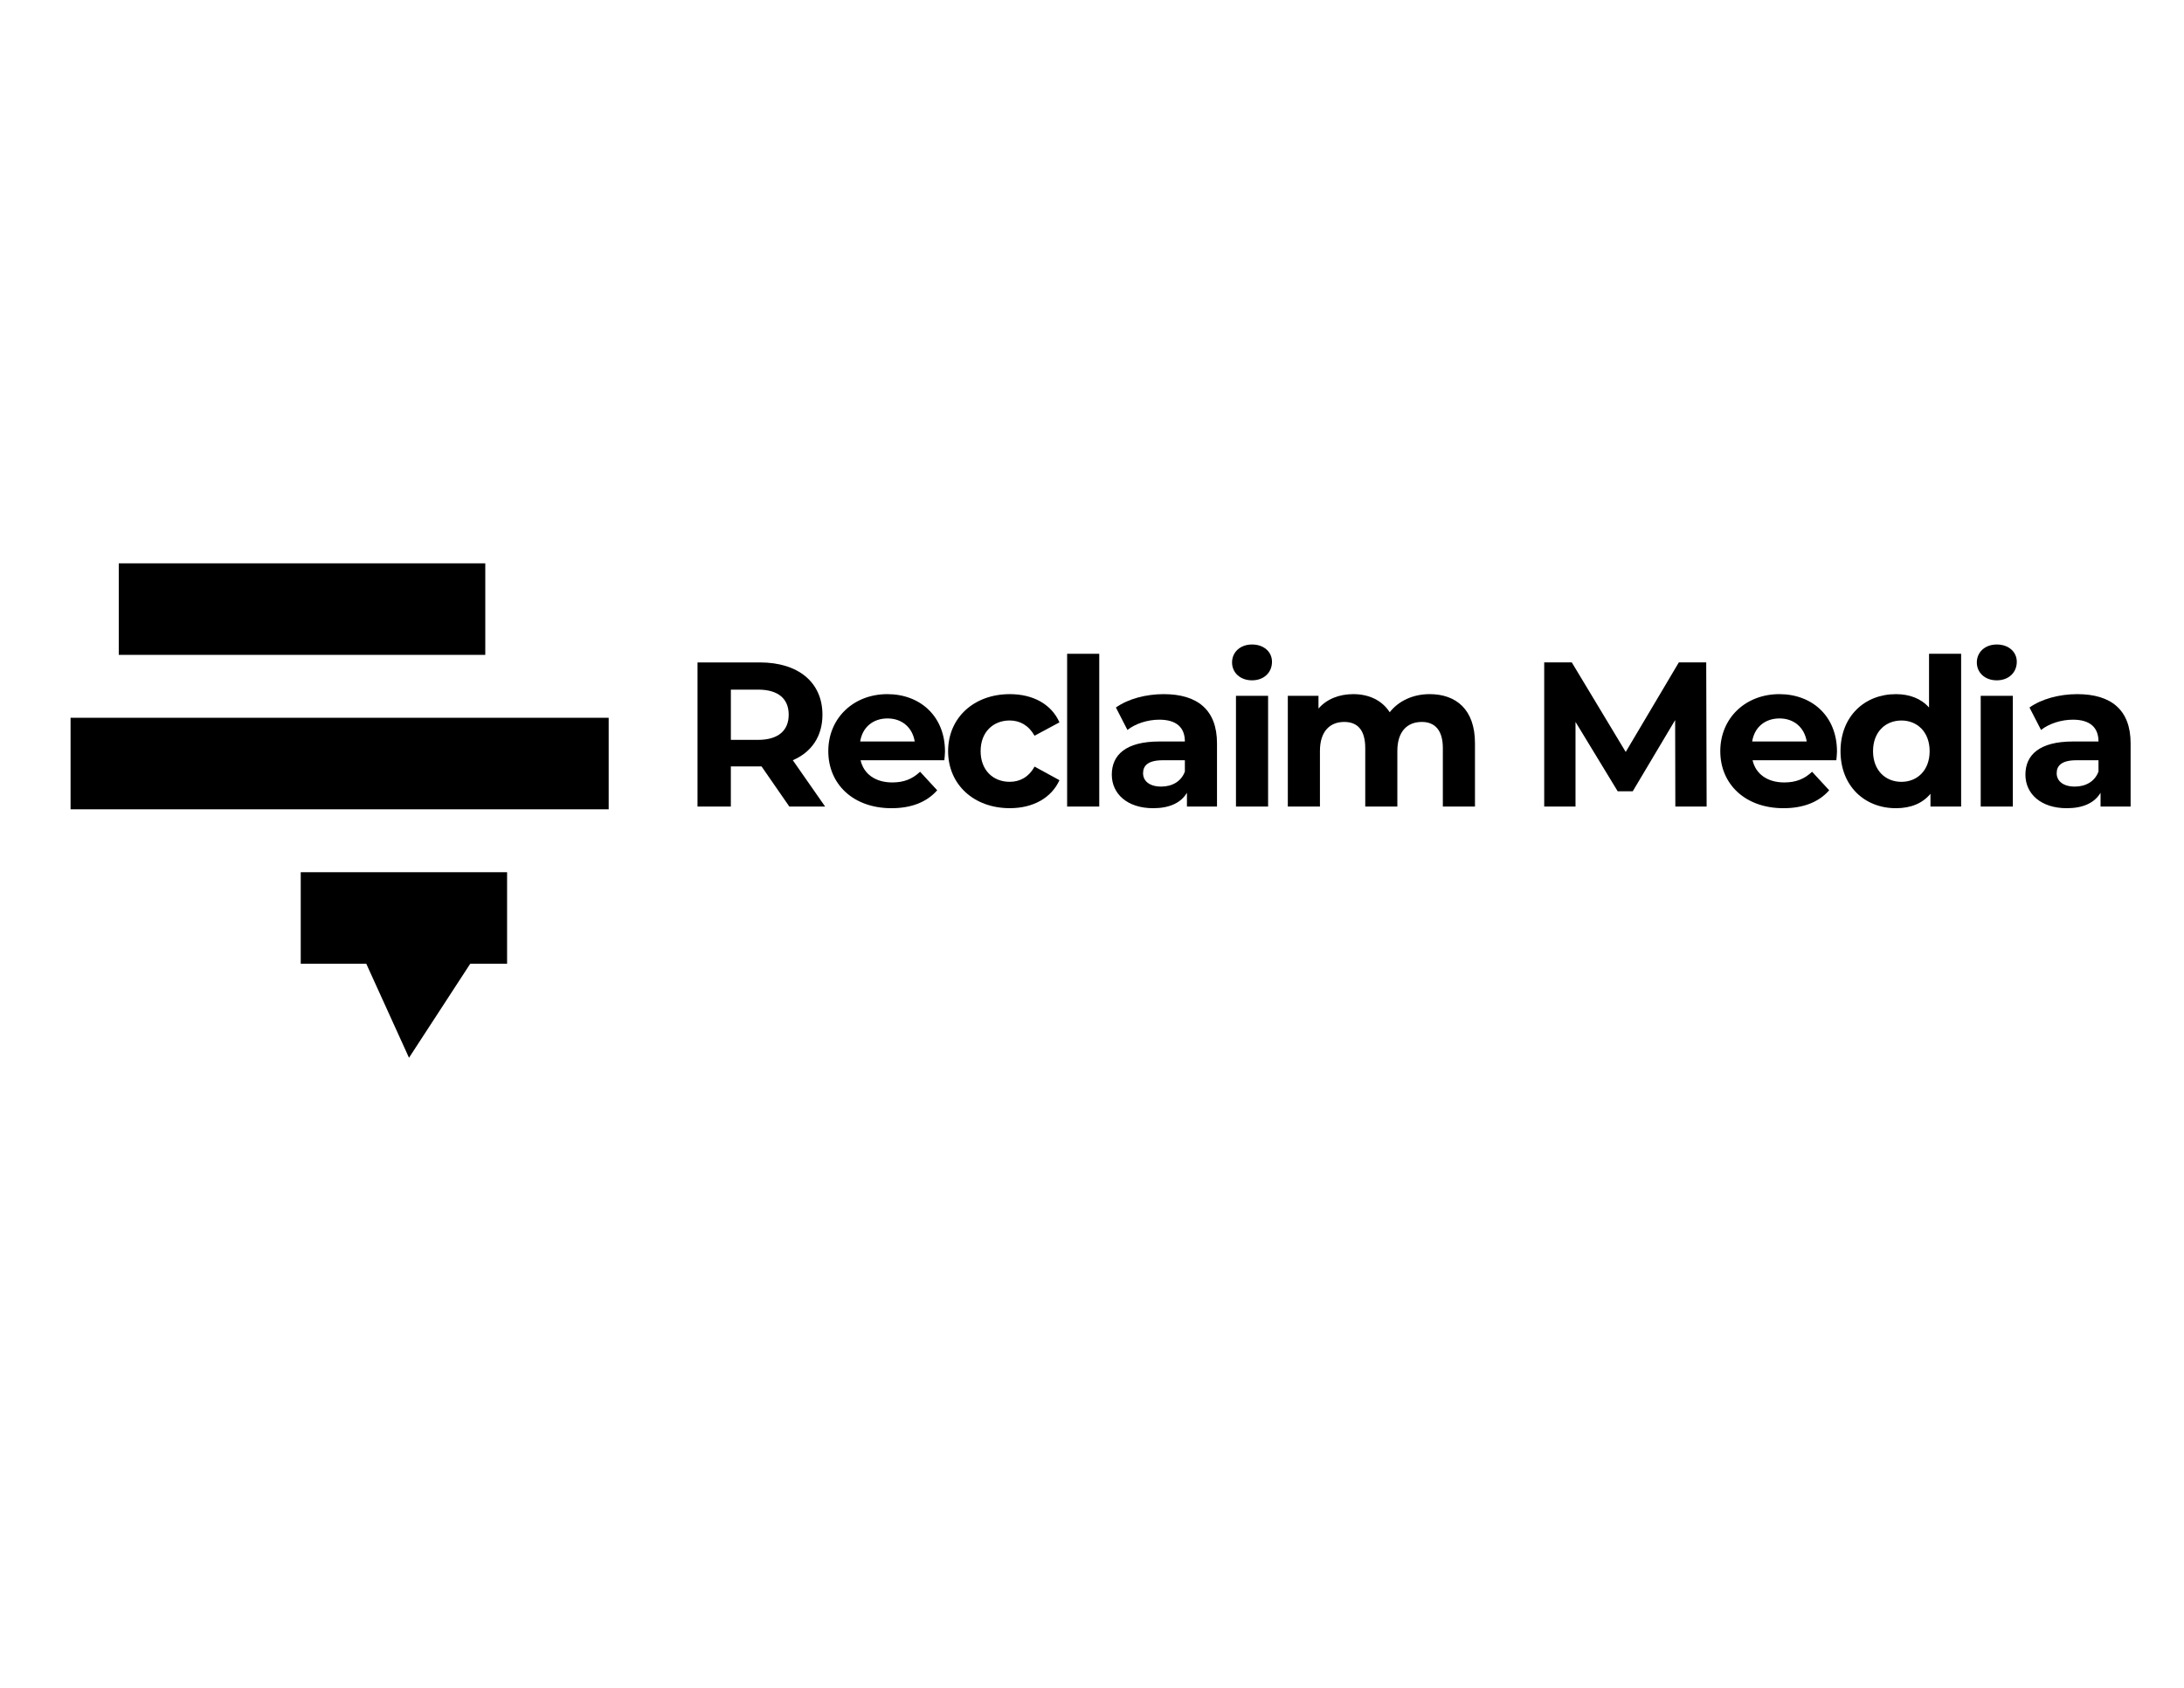
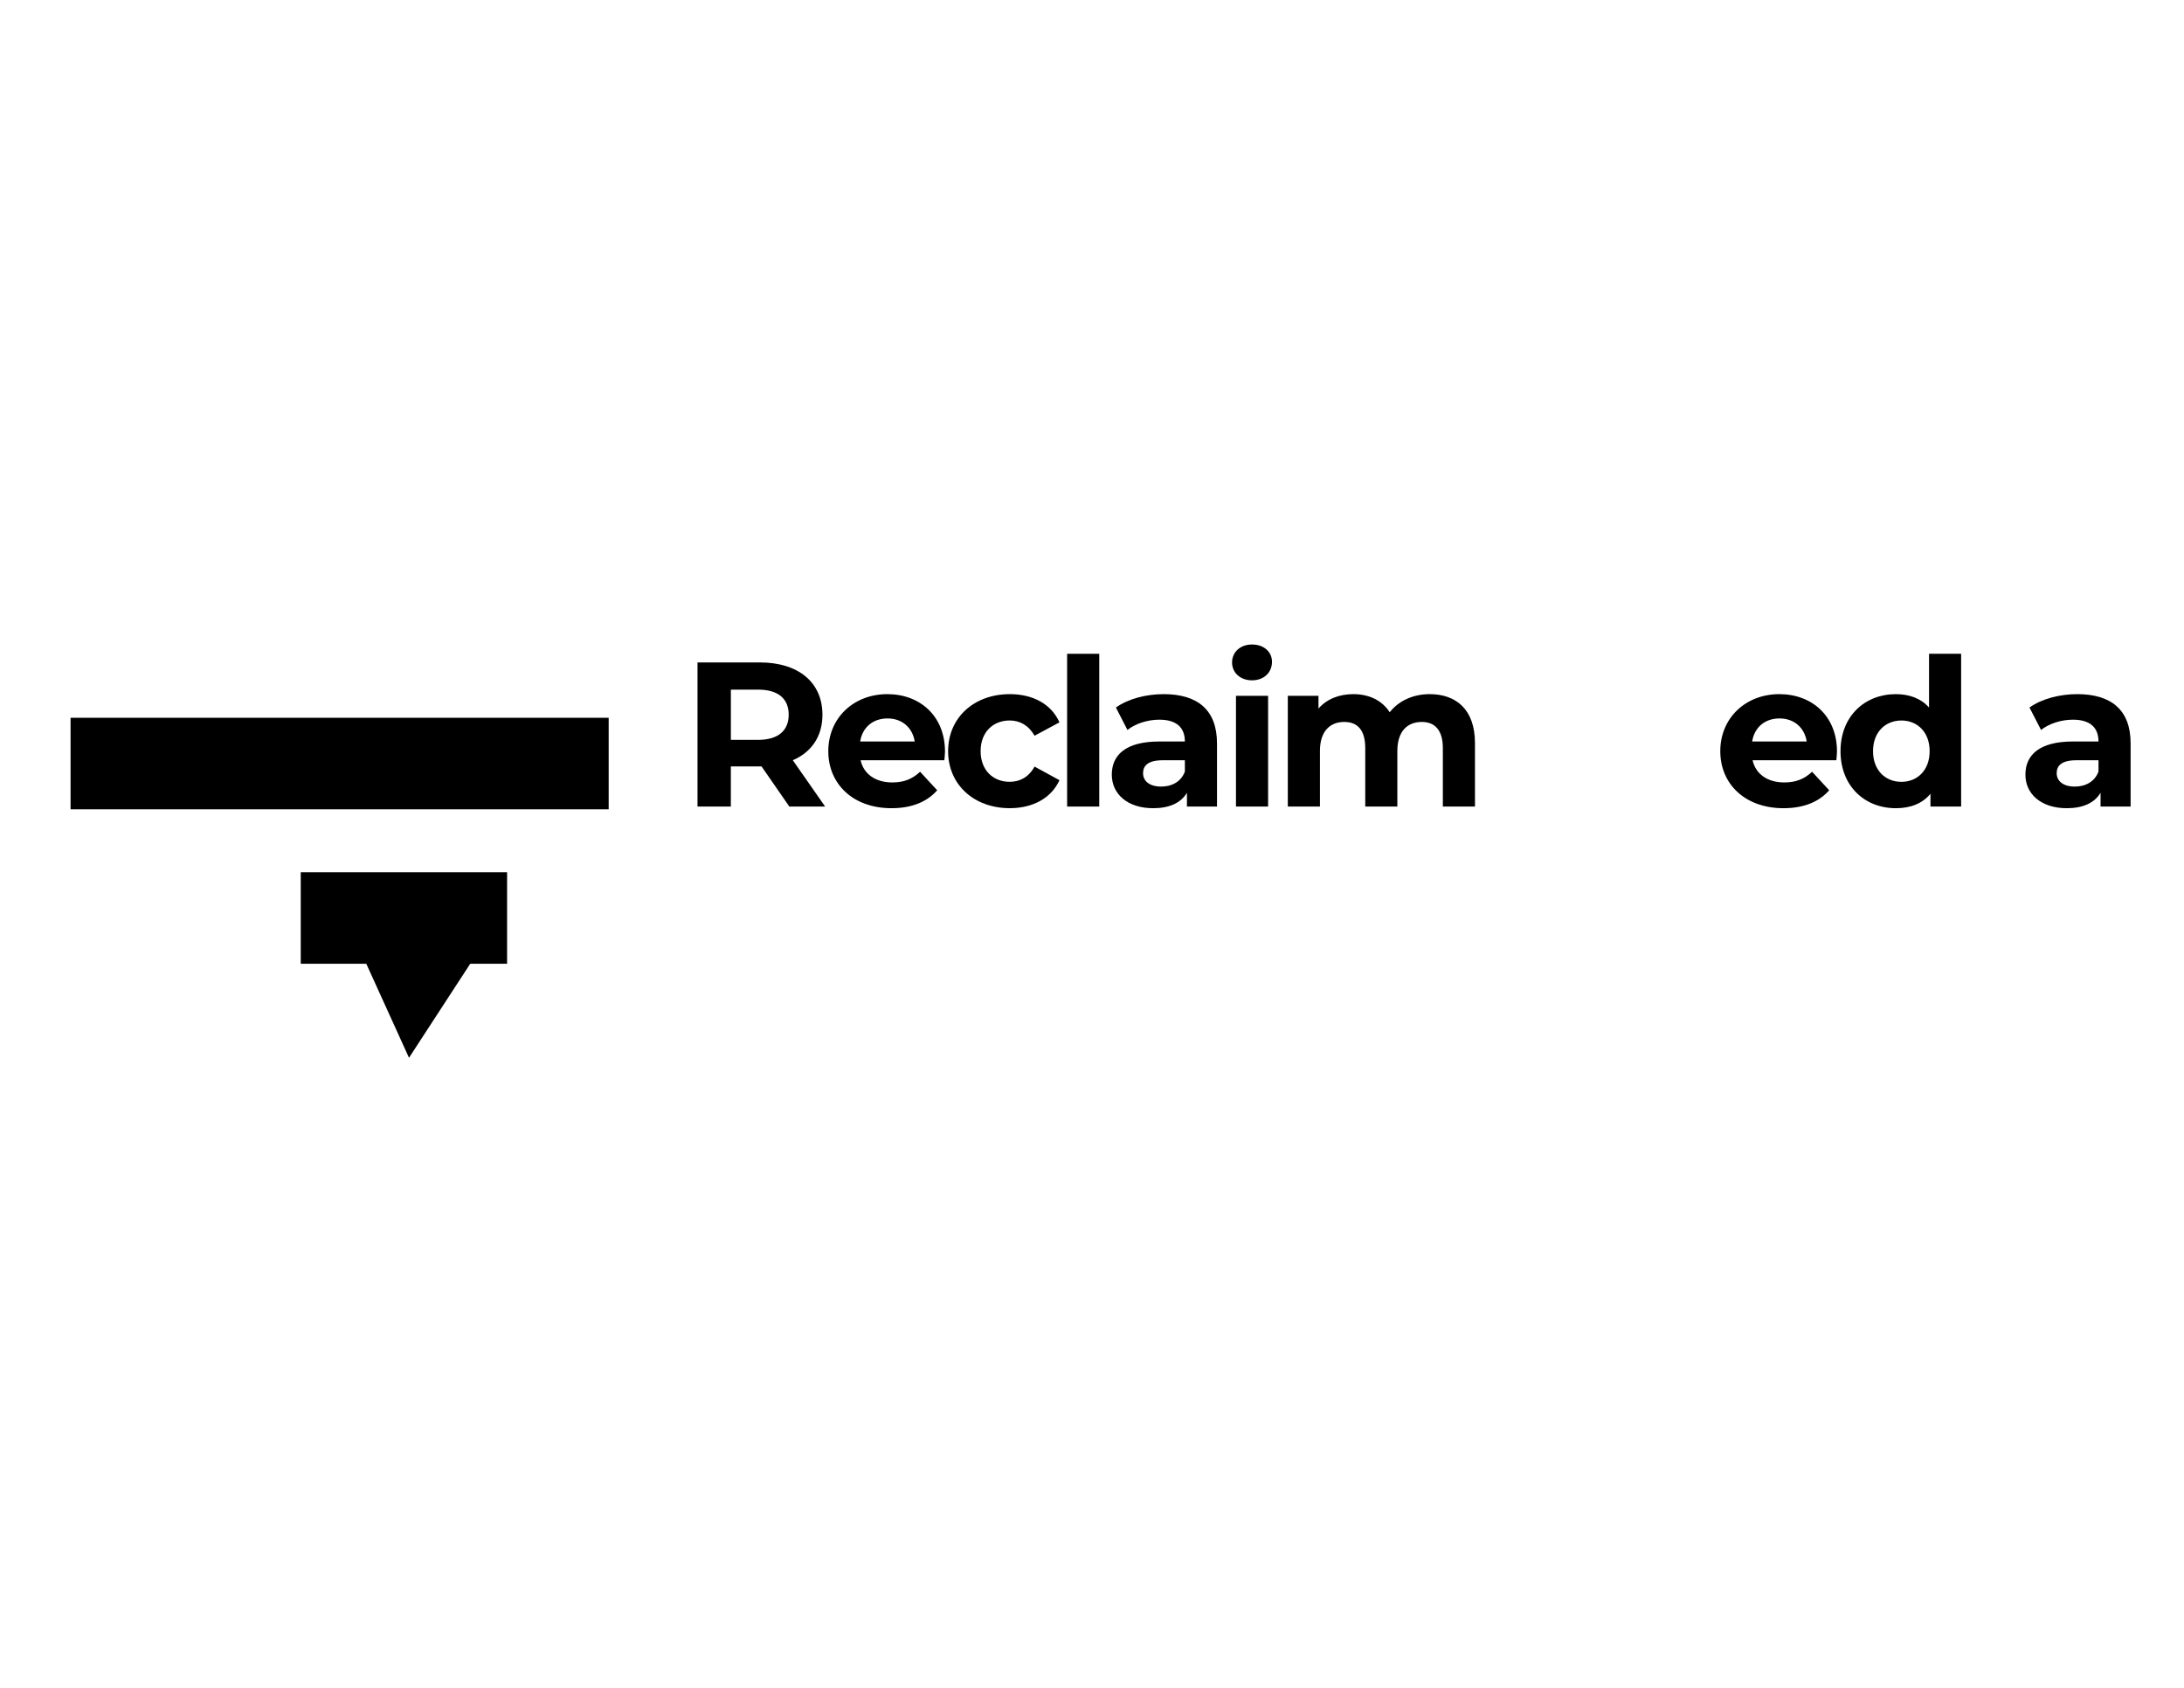
<svg xmlns="http://www.w3.org/2000/svg" id="Layer_1" x="0px" y="0px" viewBox="0 0 792 612" style="enable-background:new 0 0 792 612;" xml:space="preserve">
  <g>
    <path d="M286.24,292.45l-10.08-14.56h-0.6h-10.53v14.56h-12.09v-52.26h22.62c13.96,0,22.69,7.24,22.69,18.96  c0,7.84-3.96,13.59-10.75,16.5l11.72,16.8H286.24z M274.89,250.05h-9.85v18.22h9.85c7.39,0,11.12-3.44,11.12-9.11  C286.02,253.41,282.28,250.05,274.89,250.05z" />
    <path d="M342.46,275.65h-30.38c1.12,5,5.38,8.06,11.5,8.06c4.25,0,7.31-1.27,10.08-3.88l6.2,6.72c-3.73,4.26-9.33,6.5-16.57,6.5  c-13.89,0-22.92-8.73-22.92-20.68c0-12.02,9.18-20.68,21.42-20.68c11.8,0,20.9,7.91,20.9,20.83  C342.69,273.42,342.54,274.68,342.46,275.65z M311.93,268.86h19.78c-0.82-5.08-4.63-8.36-9.85-8.36  C316.56,260.5,312.75,263.71,311.93,268.86z" />
    <path d="M343.82,272.37c0-12.09,9.33-20.68,22.39-20.68c8.43,0,15.08,3.66,17.99,10.23l-9.03,4.85c-2.17-3.81-5.37-5.53-9.03-5.53  c-5.9,0-10.53,4.11-10.53,11.12c0,7.02,4.63,11.12,10.53,11.12c3.66,0,6.87-1.64,9.03-5.52l9.03,4.93  c-2.91,6.42-9.56,10.15-17.99,10.15C353.15,293.05,343.82,284.46,343.82,272.37z" />
    <path d="M386.98,237.06h11.65v55.39h-11.65V237.06z" />
    <path d="M441.33,269.53v22.92h-10.9v-5c-2.17,3.66-6.35,5.6-12.24,5.6c-9.41,0-15.01-5.23-15.01-12.17c0-7.09,5-12.02,17.24-12.02  h9.26c0-5-2.98-7.91-9.26-7.91c-4.25,0-8.66,1.42-11.57,3.73l-4.18-8.14c4.41-3.14,10.9-4.85,17.32-4.85  C434.24,251.69,441.33,257.37,441.33,269.53z M429.68,279.76v-4.1h-7.99c-5.45,0-7.17,2.02-7.17,4.7c0,2.92,2.46,4.85,6.57,4.85  C424.98,285.21,428.34,283.42,429.68,279.76z" />
    <path d="M446.79,240.19c0-3.66,2.91-6.5,7.24-6.5s7.24,2.69,7.24,6.27c0,3.88-2.91,6.72-7.24,6.72S446.79,243.85,446.79,240.19z   M448.21,252.29h11.65v40.16h-11.65V252.29z" />
    <path d="M534.88,269.46v22.99h-11.65v-21.2c0-6.5-2.91-9.48-7.61-9.48c-5.23,0-8.89,3.36-8.89,10.53v20.15h-11.64v-21.2  c0-6.5-2.76-9.48-7.62-9.48c-5.15,0-8.81,3.36-8.81,10.53v20.15h-11.65v-40.16h11.12v4.63c2.99-3.44,7.47-5.23,12.62-5.23  c5.6,0,10.38,2.17,13.21,6.57c3.21-4.11,8.44-6.57,14.48-6.57C528.01,251.69,534.88,257.22,534.88,269.46z" />
-     <path d="M607.54,292.45l-0.07-31.36l-15.38,25.83h-5.45l-15.3-25.16v30.68h-11.35v-52.26h10l19.56,32.47l19.26-32.47h9.93  l0.15,52.26H607.54z" />
    <path d="M665.93,275.65h-30.38c1.12,5,5.38,8.06,11.5,8.06c4.25,0,7.31-1.27,10.08-3.88l6.2,6.72c-3.73,4.26-9.33,6.5-16.57,6.5  c-13.89,0-22.92-8.73-22.92-20.68c0-12.02,9.18-20.68,21.42-20.68c11.8,0,20.9,7.91,20.9,20.83  C666.16,273.42,666.01,274.68,665.93,275.65z M635.4,268.86h19.78c-0.82-5.08-4.63-8.36-9.85-8.36  C640.03,260.5,636.22,263.71,635.4,268.86z" />
    <path d="M711.18,237.06v55.39h-11.12v-4.63c-2.91,3.51-7.17,5.23-12.54,5.23c-11.35,0-20.08-8.06-20.08-20.68  c0-12.62,8.73-20.68,20.08-20.68c4.93,0,9.11,1.57,12.02,4.85v-19.49H711.18z M699.76,272.37c0-6.94-4.48-11.12-10.23-11.12  c-5.82,0-10.3,4.18-10.3,11.12s4.48,11.12,10.3,11.12C695.28,283.49,699.76,279.31,699.76,272.37z" />
-     <path d="M716.87,240.19c0-3.66,2.91-6.5,7.24-6.5c4.33,0,7.25,2.69,7.25,6.27c0,3.88-2.92,6.72-7.25,6.72  C719.77,246.69,716.87,243.85,716.87,240.19z M718.28,252.29h11.65v40.16h-11.65V252.29z" />
    <path d="M772.64,269.53v22.92h-10.9v-5c-2.17,3.66-6.35,5.6-12.24,5.6c-9.41,0-15.01-5.23-15.01-12.17c0-7.09,5-12.02,17.24-12.02  h9.26c0-5-2.98-7.91-9.26-7.91c-4.25,0-8.66,1.42-11.57,3.73l-4.19-8.14c4.41-3.14,10.9-4.85,17.32-4.85  C765.55,251.69,772.64,257.37,772.64,269.53z M760.99,279.76v-4.1H753c-5.45,0-7.17,2.02-7.17,4.7c0,2.92,2.46,4.85,6.57,4.85  C756.29,285.21,759.65,283.42,760.99,279.76z" />
  </g>
  <g>
    <line x1="43.07" y1="220.85" x2="175.99" y2="220.85" />
-     <rect x="43.07" y="204.26" width="132.91" height="33.19" />
  </g>
  <g>
    <line x1="109.06" y1="332.86" x2="183.89" y2="332.86" />
    <rect x="109.06" y="316.26" width="74.83" height="33.19" />
  </g>
  <g>
-     <line x1="25.59" y1="276.86" x2="220.73" y2="276.86" />
    <rect x="25.59" y="260.26" width="195.14" height="33.19" />
  </g>
  <polyline points="131.19,345.85 148.32,383.54 171.58,347.83 " />
</svg>